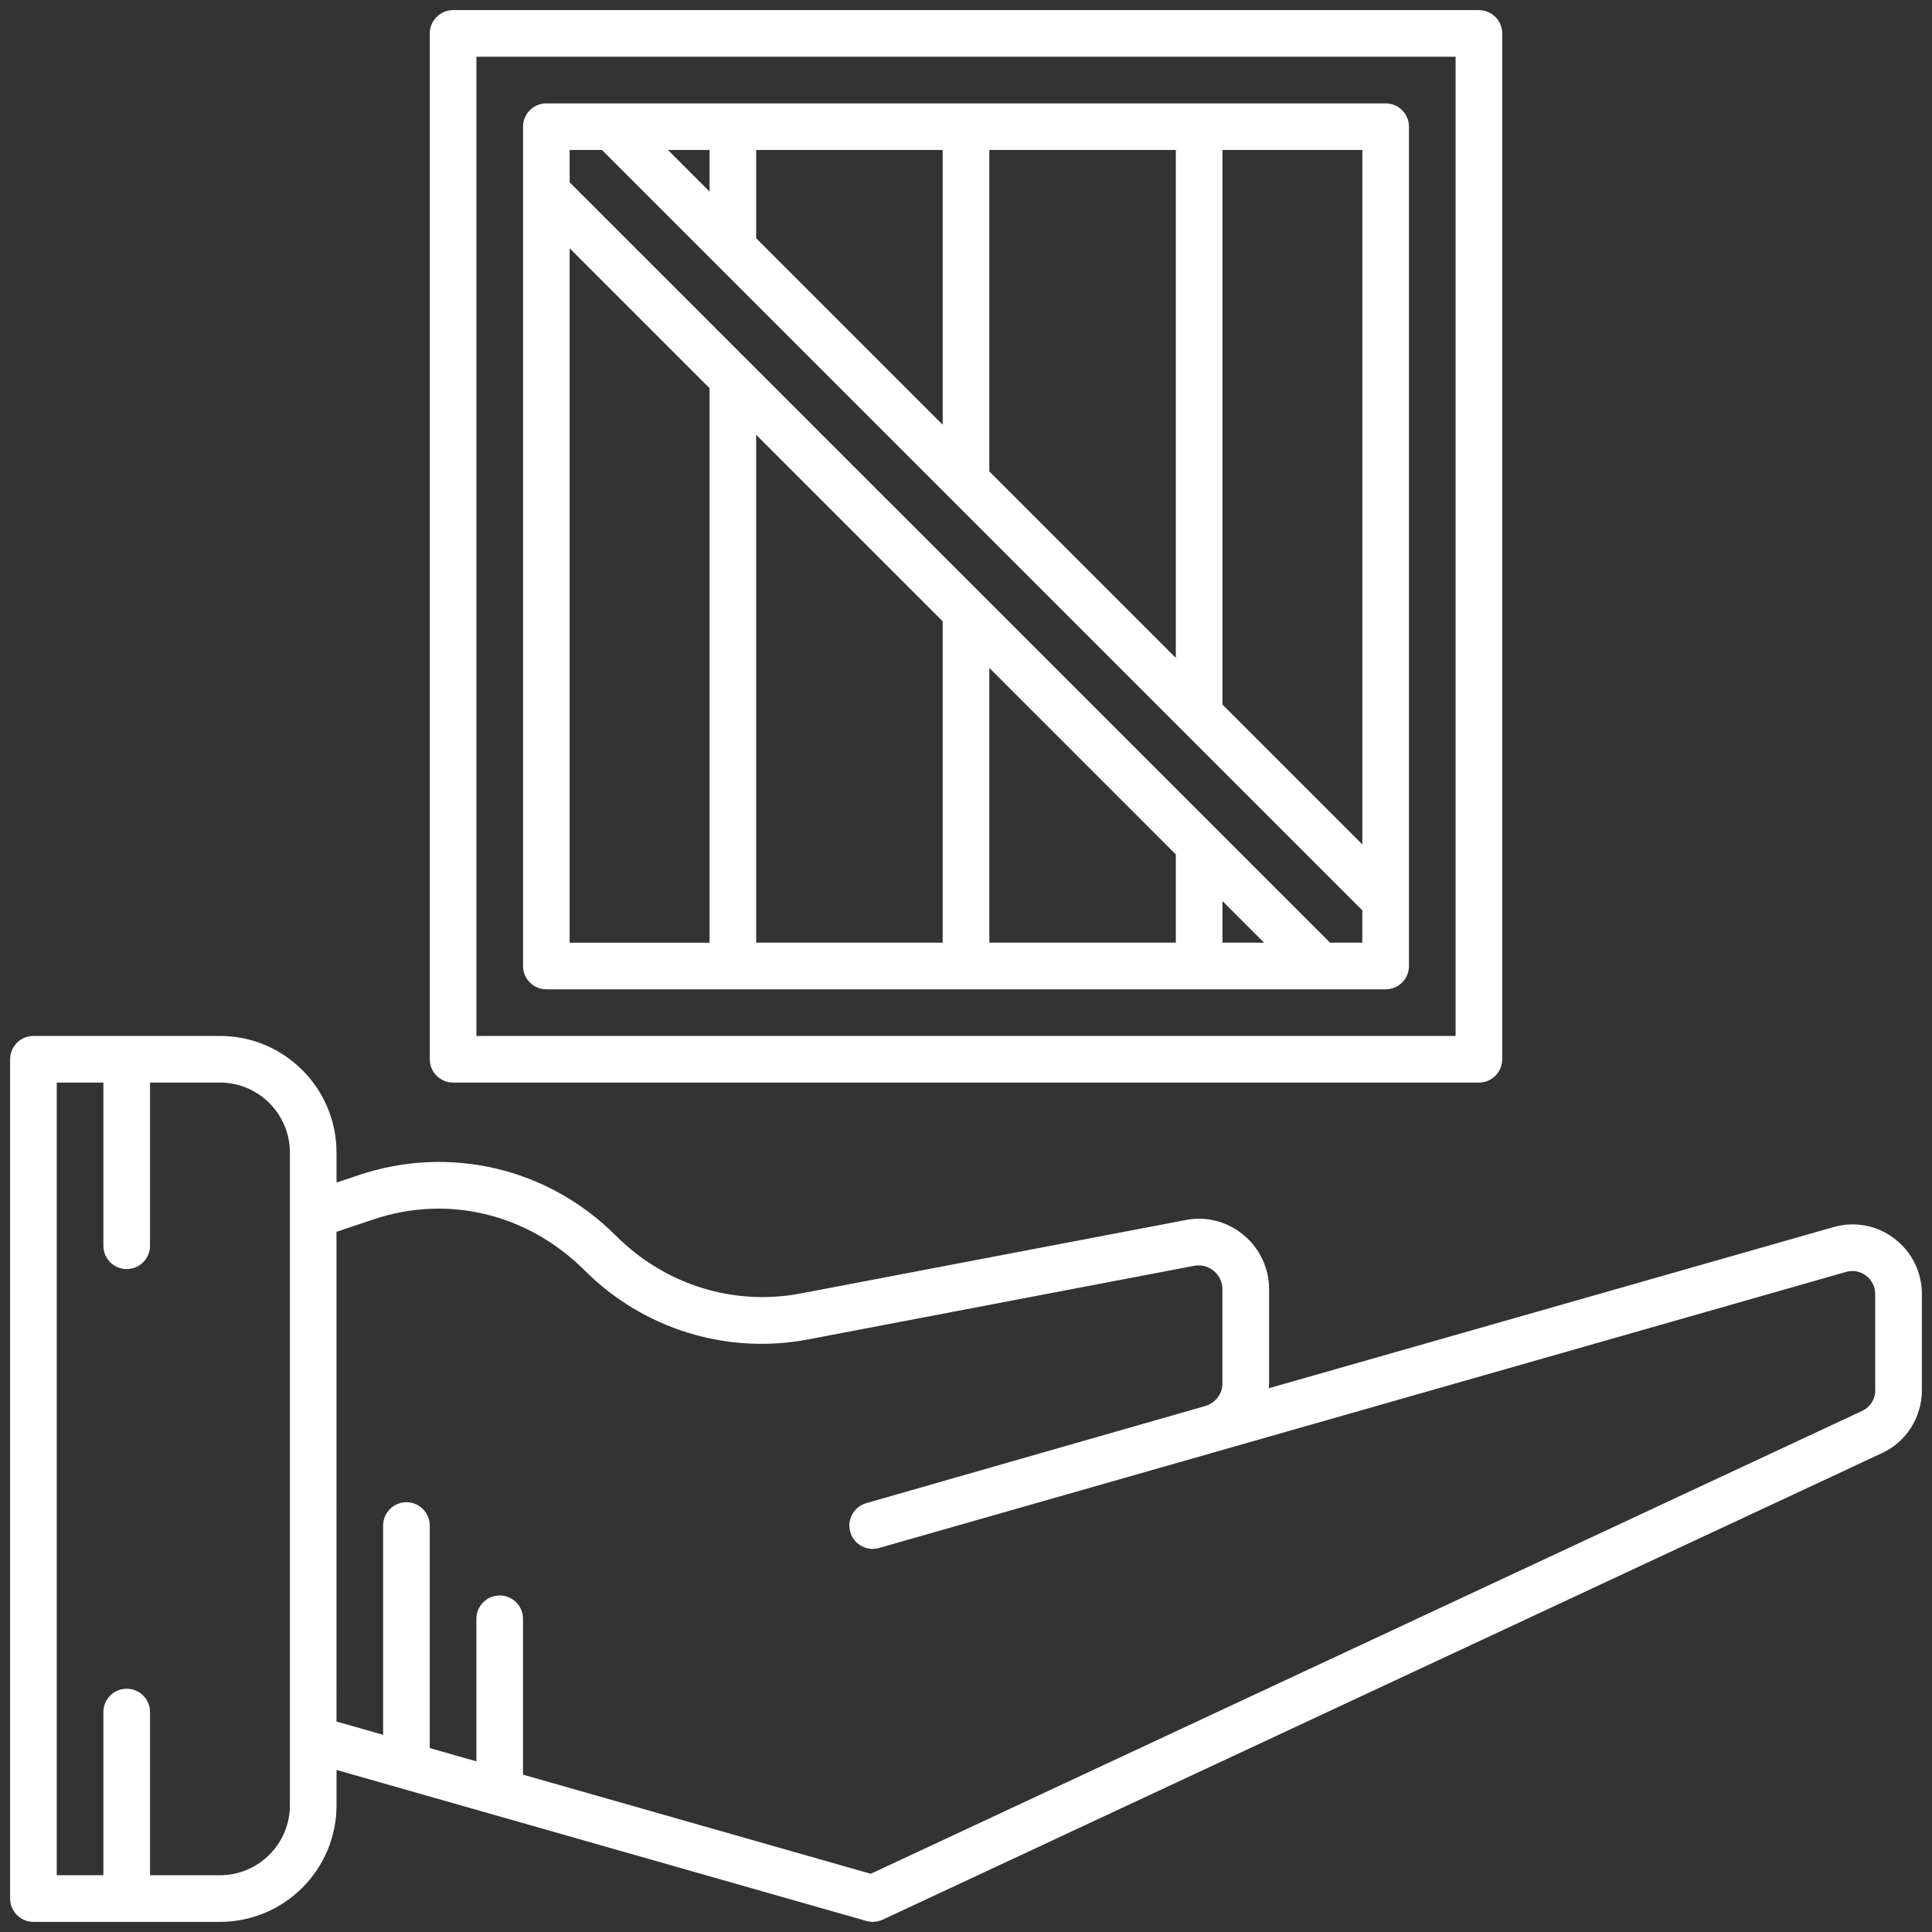
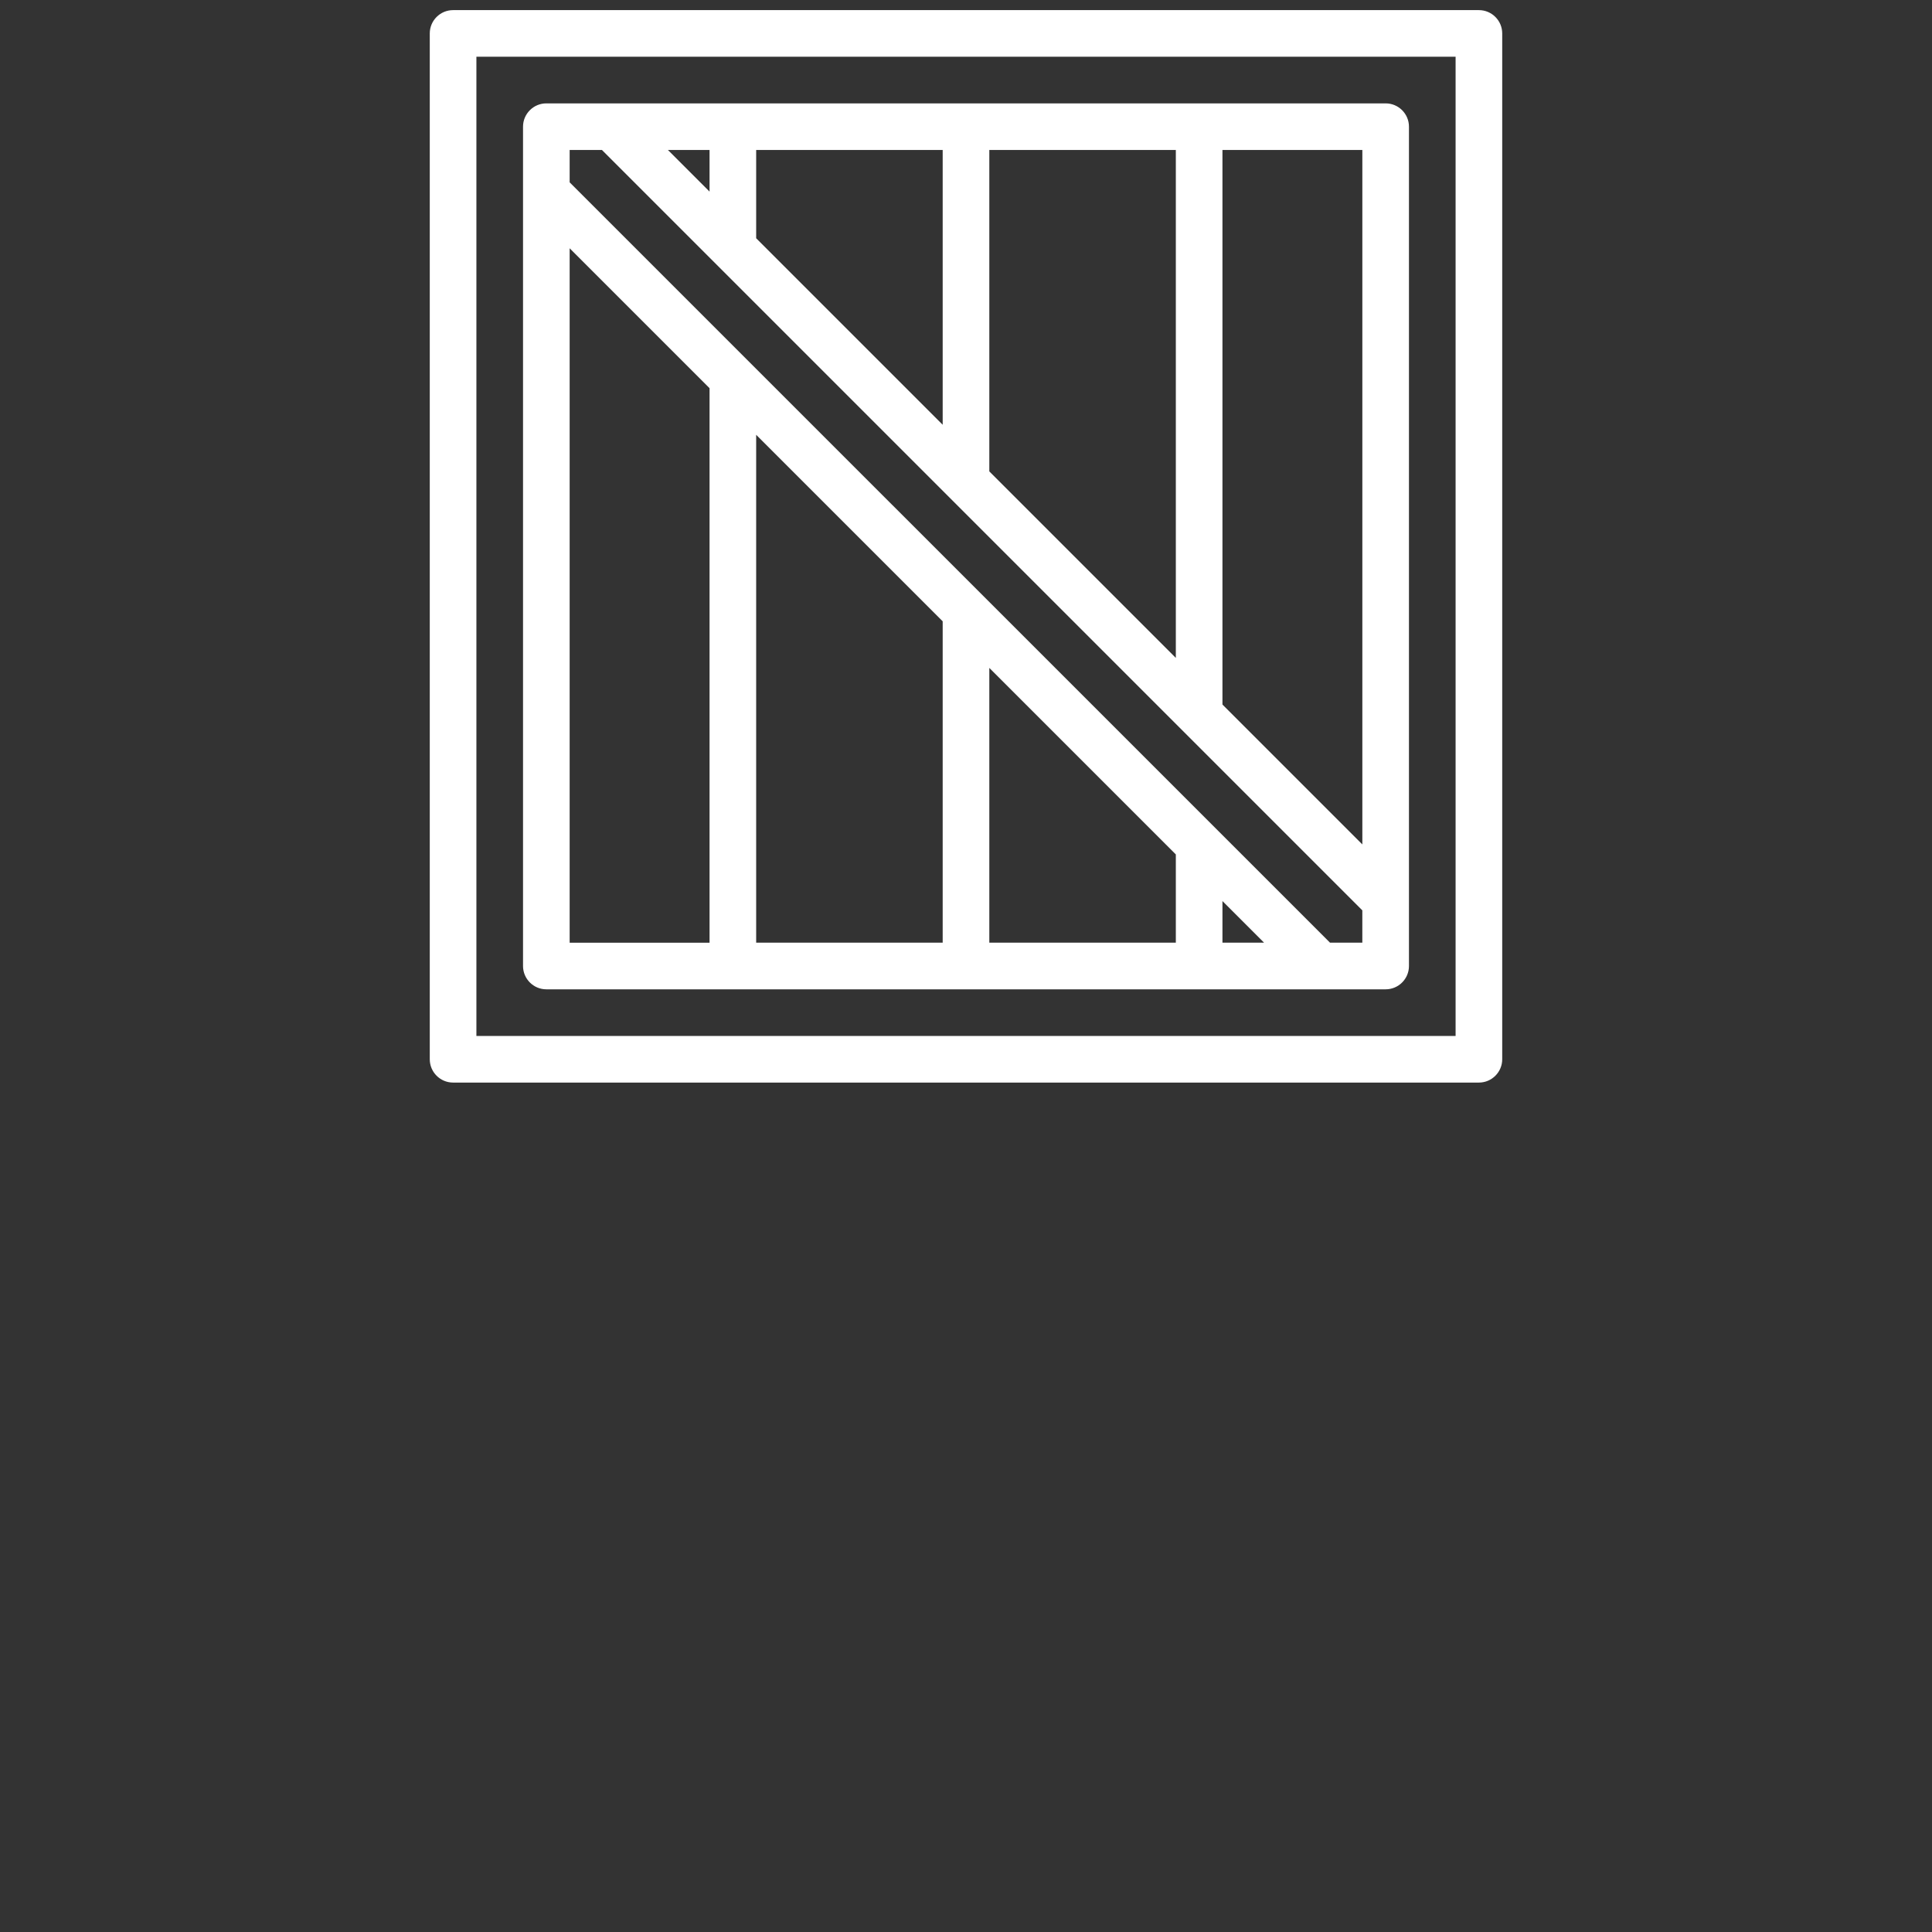
<svg xmlns="http://www.w3.org/2000/svg" id="Layer_2" x="0px" y="0px" width="130px" height="130px" viewBox="0 0 130 130" xml:space="preserve">
  <rect x="0" y="0" width="130" height="130" fill="#333333" stroke="none" />
  <g>
-     <path fill="#FFFFFF" d="M127.462,83.335c-1.17-0.895-2.672-1.17-4.093-0.766l-38,10.845c0.006-0.101,0.025-0.197,0.025-0.299 v-6.361c0-1.422-0.628-2.751-1.722-3.658c-1.094-0.907-2.519-1.281-3.907-0.999l-25.927,4.945 c-4.467,0.833-9.063-0.564-12.406-3.904c-4.553-4.553-11.18-6.116-17.287-4.069l-1.501,0.503V77.55 c0-4.326-3.517-7.844-7.844-7.844H2.25c-0.867,0-1.569,0.705-1.569,1.569v56.475c0,0.864,0.702,1.569,1.569,1.569H14.8 c4.326,0,7.844-3.517,7.844-7.844v-2.379l35.652,10.161c0.369,0.102,0.705,0.08,1.094-0.086l67.178-31.363 c1.67-0.741,2.751-2.414,2.751-4.259v-6.465C129.319,85.596,128.642,84.23,127.462,83.335z M19.506,121.475 c0,2.592-2.111,4.706-4.706,4.706h-4.706V115.2c0-0.864-0.702-1.569-1.569-1.569c-0.867,0-1.569,0.705-1.569,1.569v10.981H3.818 V72.844h3.138v10.981c0,0.864,0.702,1.569,1.569,1.569c0.867,0,1.569-0.705,1.569-1.569V72.844H14.8 c2.595,0,4.706,2.114,4.706,4.706V121.475z M126.181,93.55c0,0.607-0.349,1.152-0.916,1.403l-66.672,31.13l-23.4-6.67v-10.489 c0-0.864-0.702-1.569-1.569-1.569c-0.867,0-1.569,0.705-1.569,1.569v9.595l-3.138-0.895V102.65c0-0.864-0.702-1.569-1.569-1.569 s-1.569,0.705-1.569,1.569v14.081l-3.138-0.893V82.885l2.5-0.837c4.97-1.673,10.359-0.398,14.195,3.432 c3.953,3.953,9.584,5.699,15.087,4.639l25.927-4.945c0.65-0.116,1.103,0.159,1.321,0.343c0.371,0.306,0.582,0.754,0.582,1.238 v6.361c0,0.686-0.49,1.311-1.186,1.501l-22.778,6.526c-0.833,0.239-1.314,1.109-1.076,1.943c0.196,0.686,0.824,1.134,1.508,1.134 c0.141,0,0.288-0.018,0.432-0.061l65.064-18.574c0.643-0.184,1.118,0.08,1.345,0.251c0.392,0.294,0.616,0.754,0.616,1.25V93.55z" />
    <path fill="#FFFFFF" d="M30.487,0.681c-0.867,0-1.569,0.705-1.569,1.569v69.025c0,0.864,0.702,1.569,1.569,1.569h69.025 c0.867,0,1.569-0.705,1.569-1.569V2.25c0-0.864-0.702-1.569-1.569-1.569H30.487z M97.944,69.706H32.056V3.818h65.888V69.706z" />
    <path fill="#FFFFFF" d="M36.762,66.569h56.475c0.867,0,1.569-0.705,1.569-1.569V8.525c0-0.864-0.702-1.569-1.569-1.569H36.762 c-0.867,0-1.569,0.705-1.569,1.569V65C35.194,65.864,35.895,66.569,36.762,66.569z M63.431,63.431h-12.55V29.256l12.55,12.55 V63.431z M79.119,63.431h-12.55V44.943l12.55,12.55V63.431z M82.256,63.431v-2.8l2.8,2.8H82.256z M82.256,10.093h9.413v46.726 l-9.413-9.413V10.093z M66.569,10.093h12.55v34.176l-12.55-12.55V10.093z M50.881,10.093h12.55v18.488l-12.55-12.55V10.093z M47.744,10.093v2.8l-2.8-2.8H47.744z M38.331,10.093h2.175l51.162,51.162v2.175h-2.175L38.331,12.269V10.093z M38.331,16.706 l9.413,9.413v37.313h-9.413V16.706z" />
  </g>
</svg>